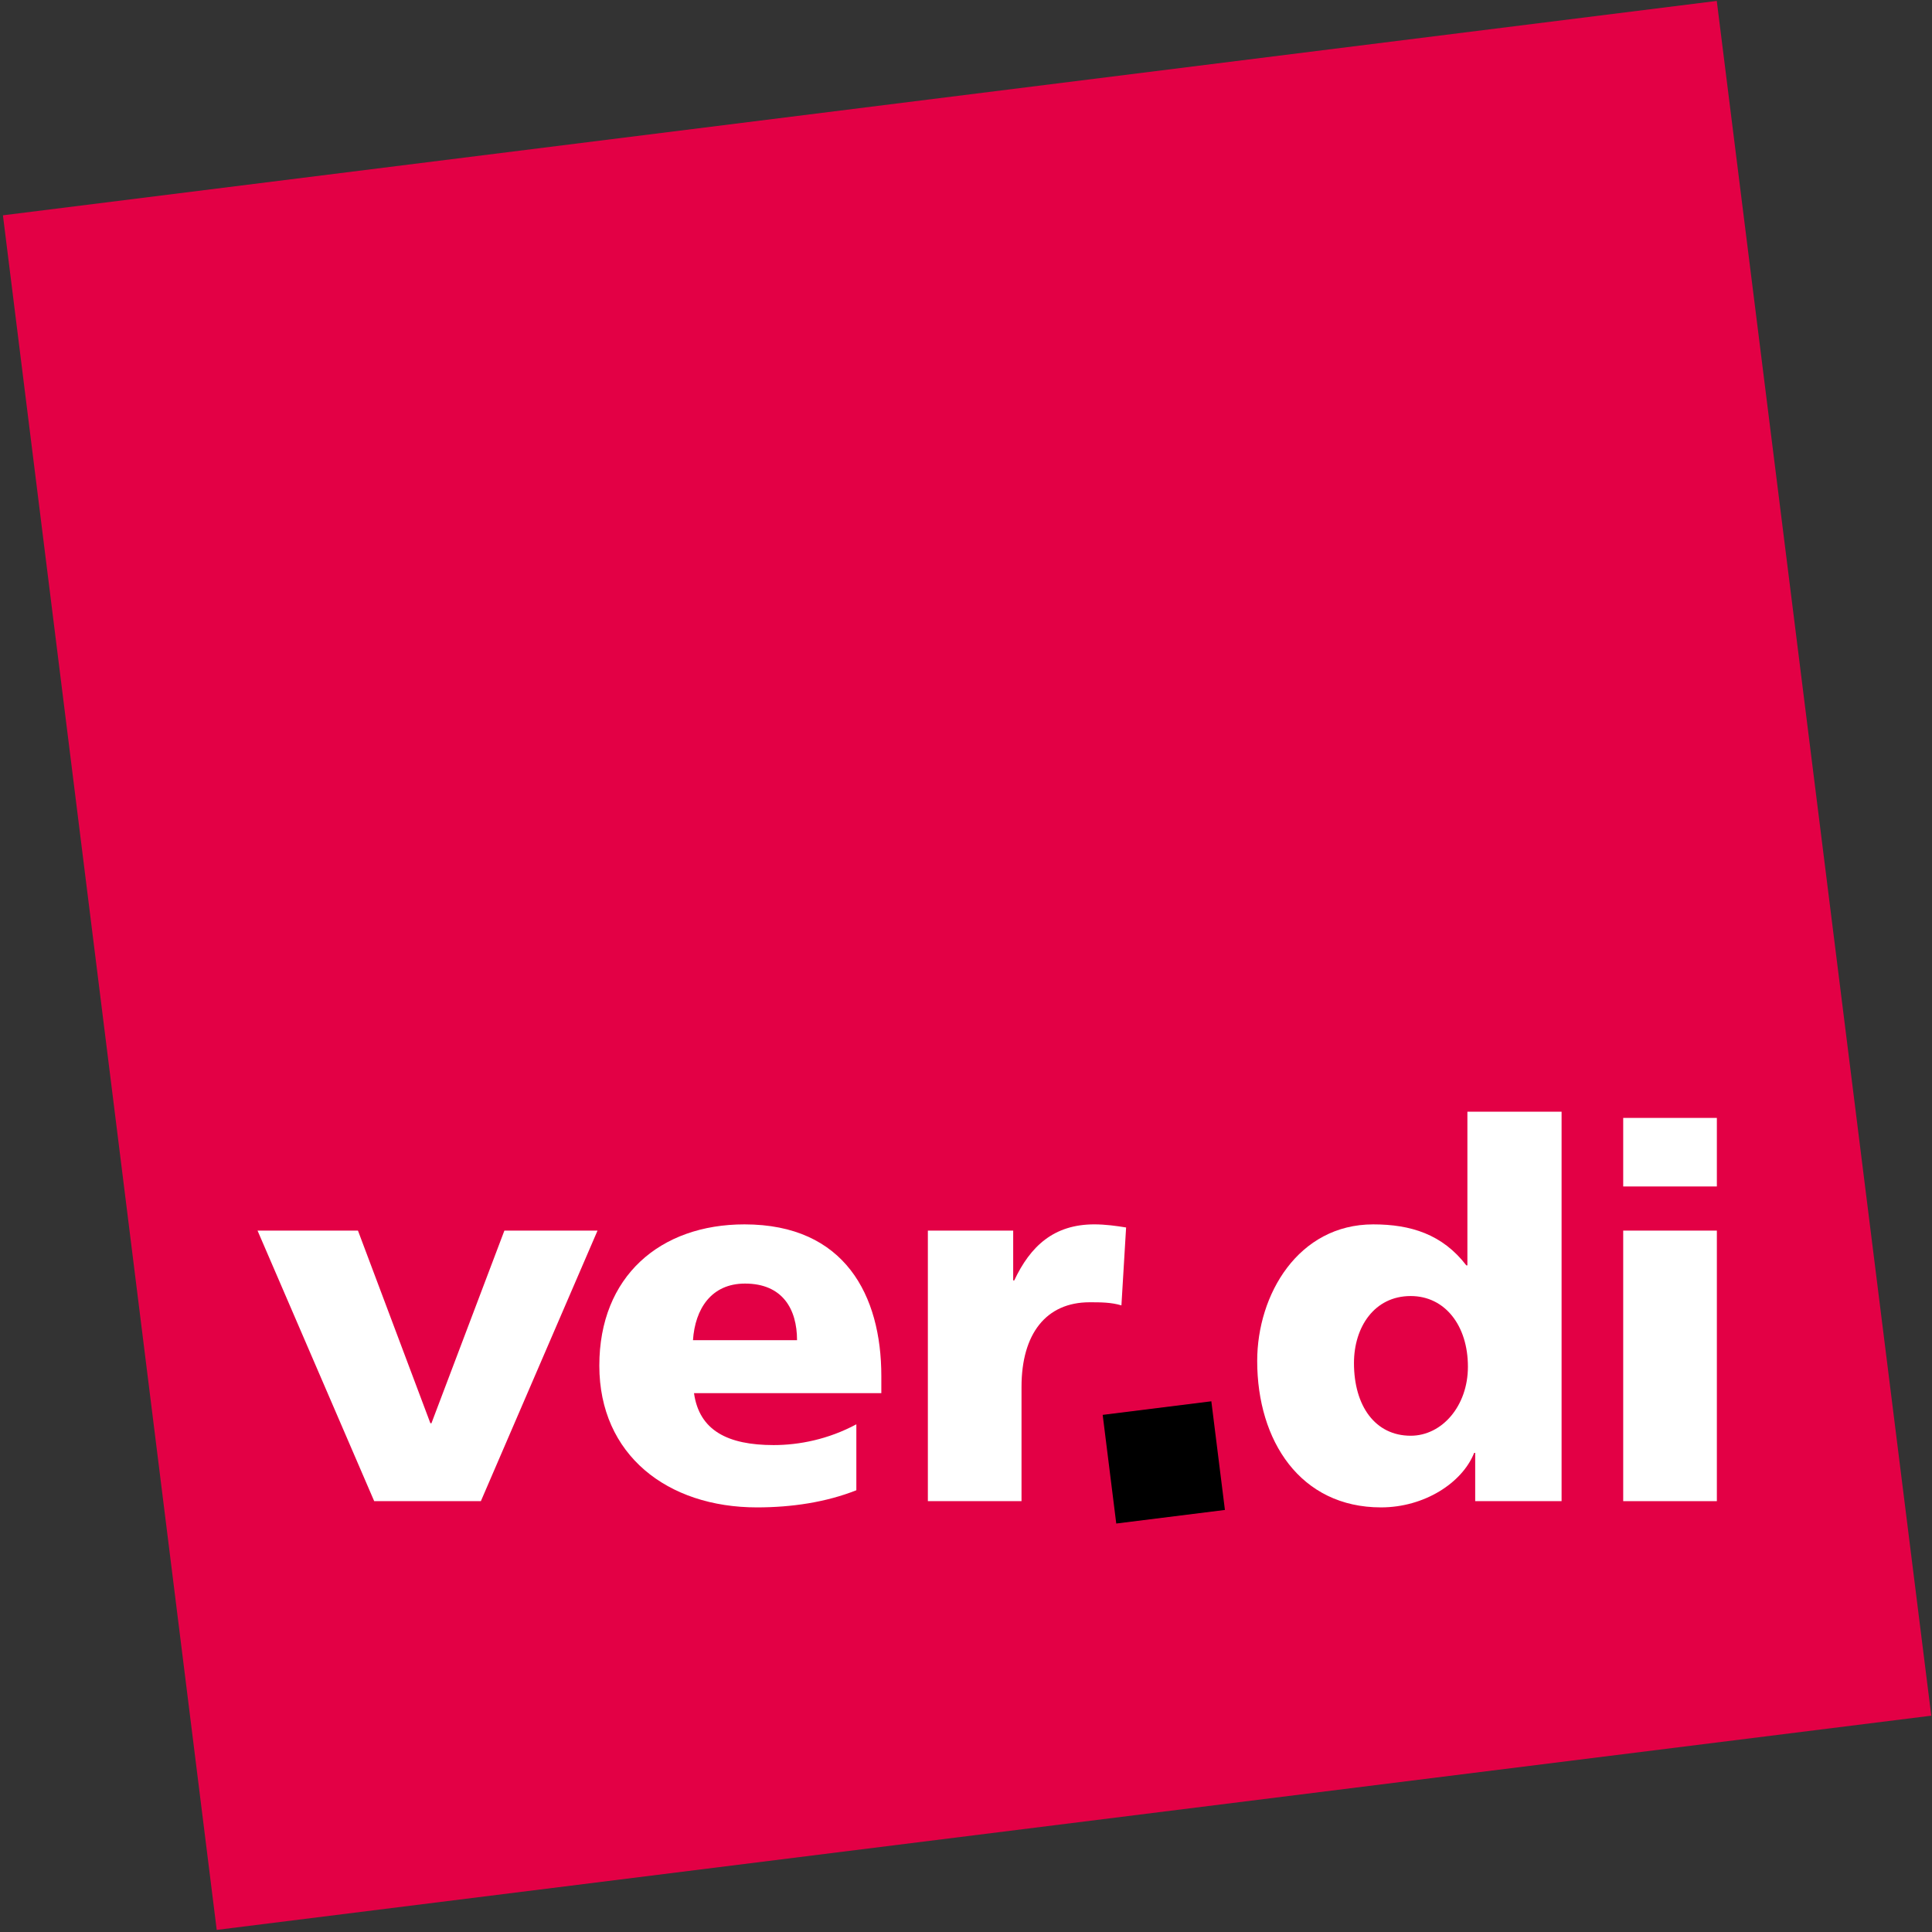
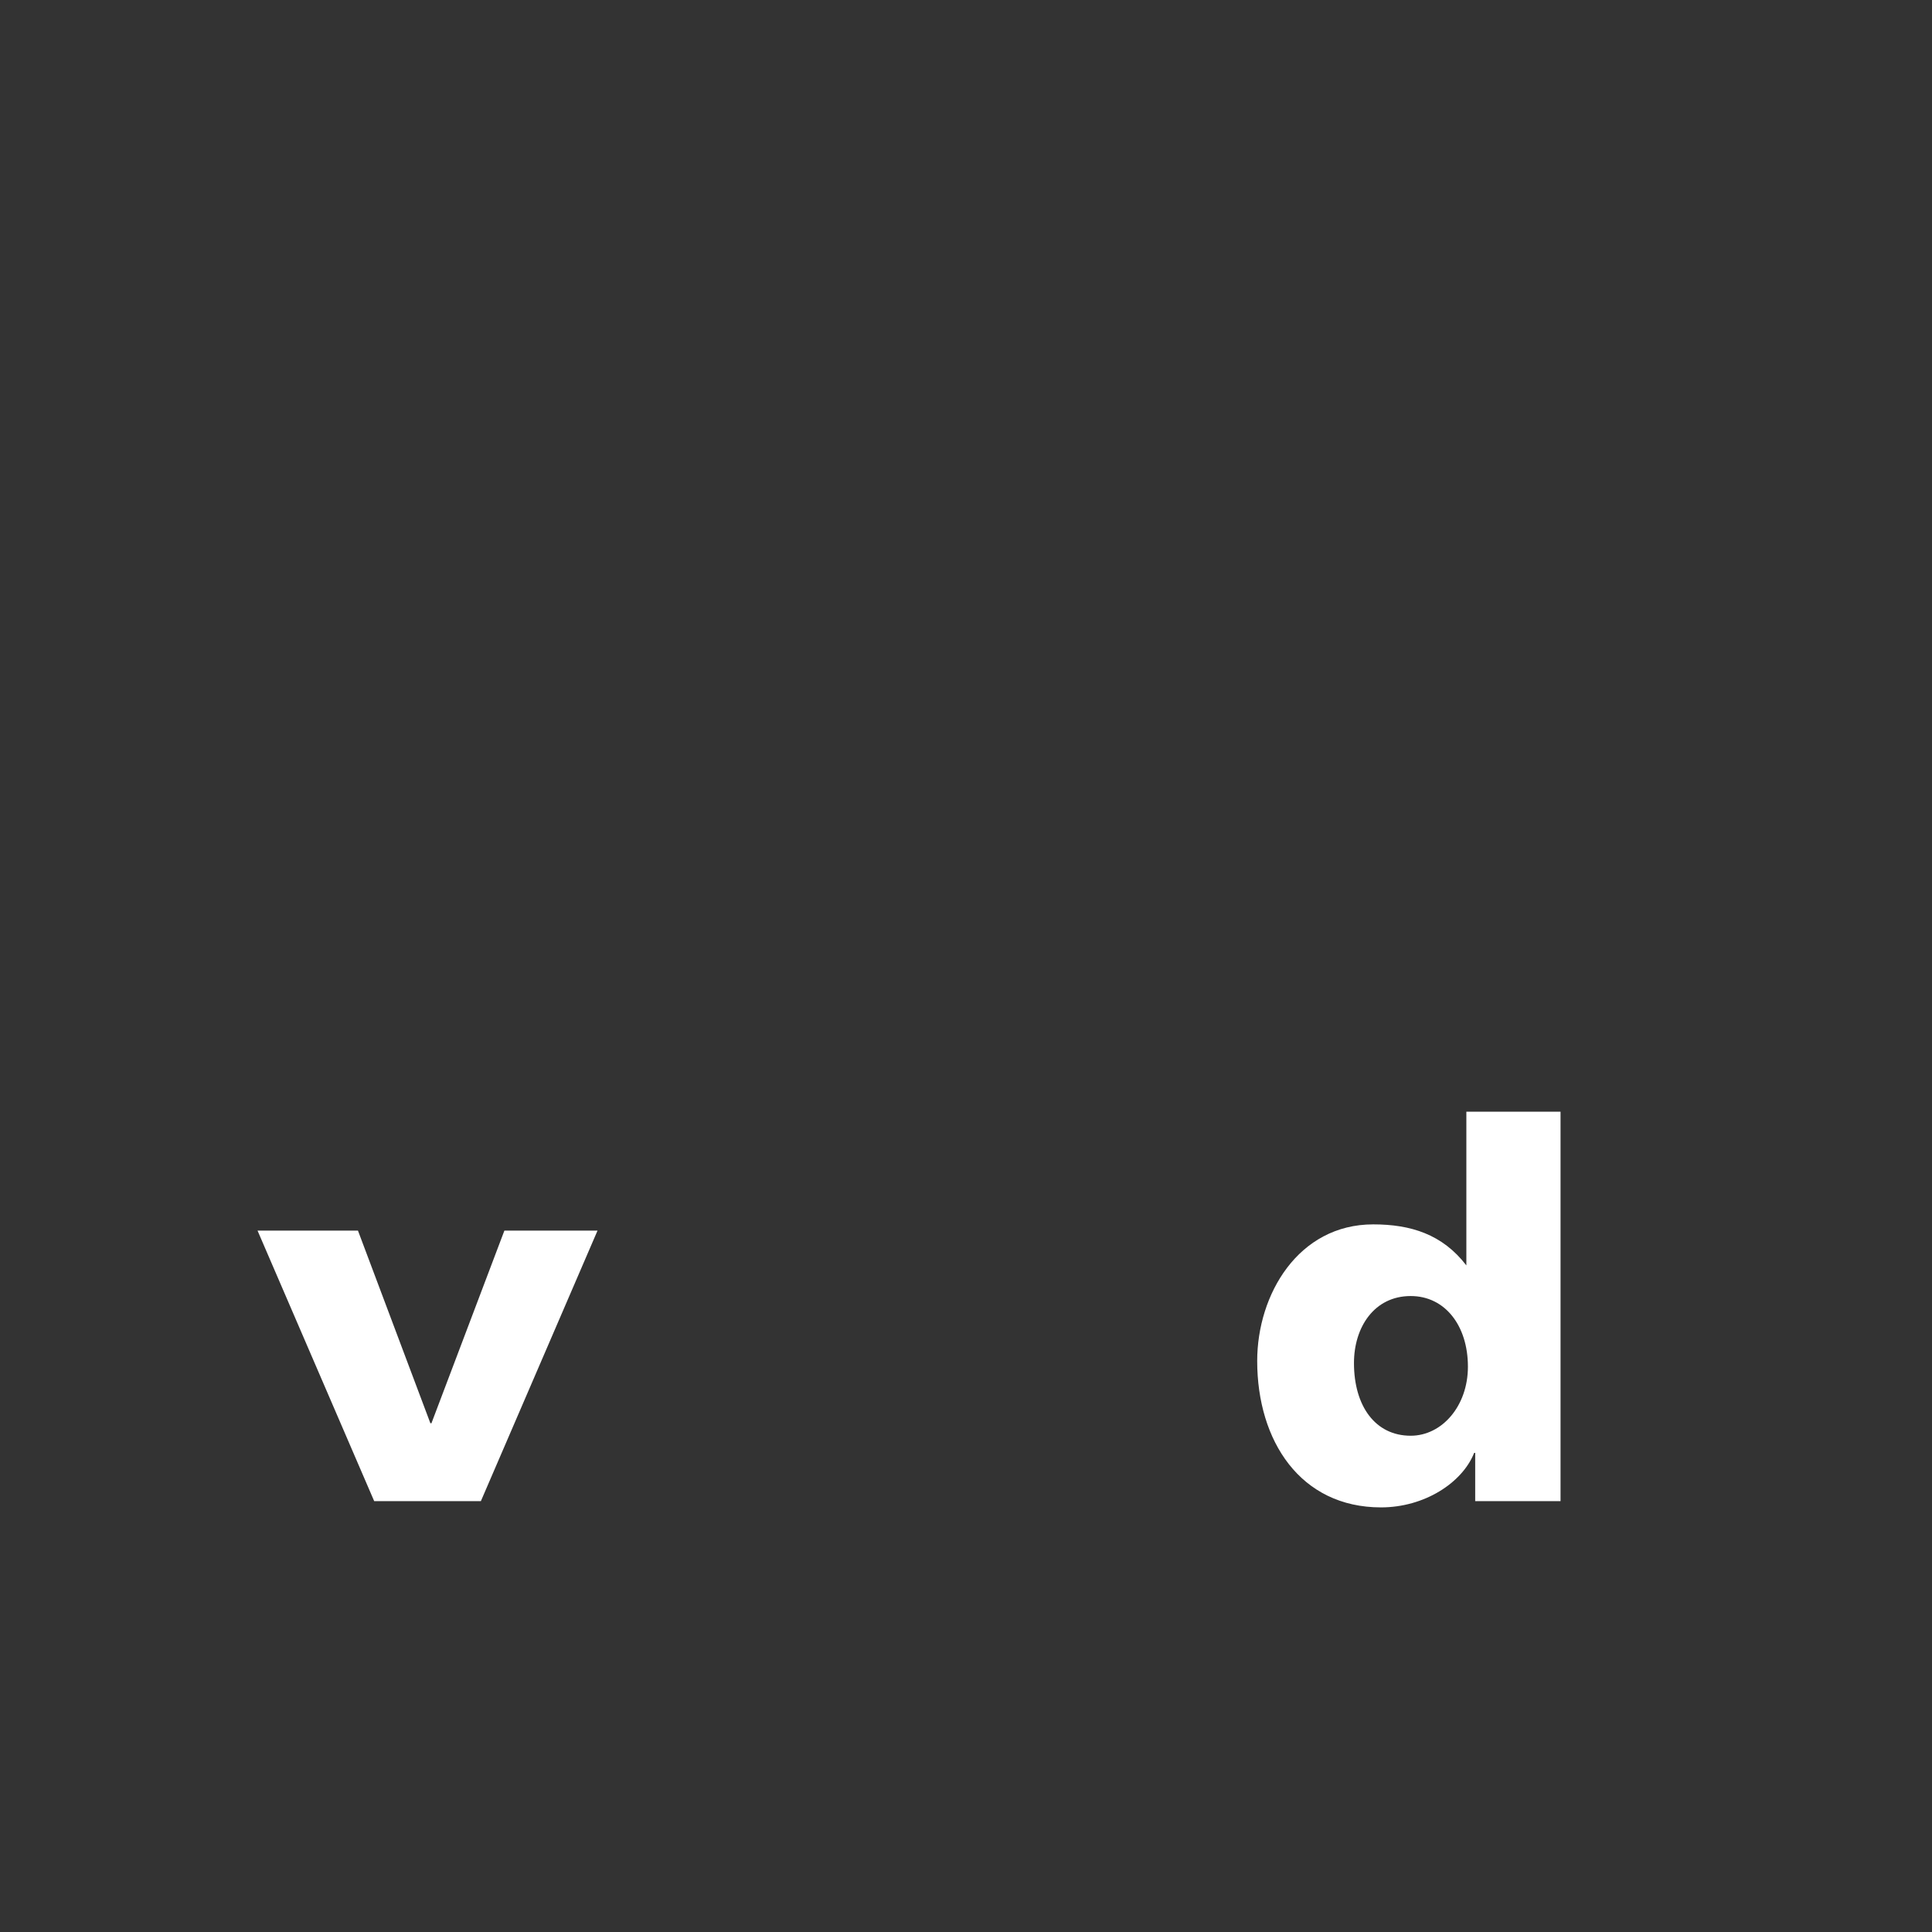
<svg xmlns="http://www.w3.org/2000/svg" version="1.1" x="0px" y="0px" width="284px" height="284px" viewBox="-0.431 -0.135 284 284" enable-background="new -0.431 -0.135 284 284" xml:space="preserve">
  <rect x="-0.431" y="-0.135" width="284" height="284" fill="#333333" stroke="none" />
  <defs>
</defs>
-   <polygon fill="#E30045" points="251.932,0 0,31.516 31.426,283.557 283.464,252.067 " />
  <path fill="#FFFFFF" d="M37.426,180.761h14.762l10.648,28.321h0.153l10.725-28.321h13.69l-17.149,39.771H54.576L37.426,180.761z" />
-   <path fill="#FFFFFF" d="M101.587,204.655c0.766,5.496,4.972,7.633,11.702,7.633c3.748,0,8.031-0.839,12.161-3.053v9.694  c-4.437,1.756-9.484,2.519-14.608,2.519c-13.155,0-23.174-7.709-23.174-20.839s8.949-20.764,21.338-20.764  c14.762,0,20.116,10.458,20.116,22.29v2.52H101.587z M116.732,196.869c0-4.581-2.142-8.321-7.649-8.321  c-4.971,0-7.342,3.74-7.648,8.321H116.732z" />
-   <path fill="#FFFFFF" d="M164.416,191.753c-1.53-0.457-3.06-0.457-4.666-0.457c-6.425,0-10.02,4.656-10.02,12.442v16.793h-13.767  v-39.771h12.543v7.328h0.153c2.372-5.038,5.813-8.244,11.778-8.244c1.607,0,3.29,0.229,4.666,0.458L164.416,191.753z" />
-   <path fill="#FFFFFF" d="M229.118,220.532H216.42v-7.099h-0.152c-1.759,4.428-7.343,8.015-13.69,8.015  c-11.855,0-18.203-9.771-18.203-21.526c0-9.771,6.042-20.076,17.057-20.076c5.506,0,10.171,1.45,13.689,6.031h0.153V163.28h13.844  V220.532z M206.937,210.915c4.589,0,8.413-4.352,8.413-10.153c0-6.03-3.365-10.382-8.413-10.382c-5.354,0-8.337,4.58-8.337,9.848  C198.6,206.563,201.736,210.915,206.937,210.915z" />
-   <path fill="#FFFFFF" d="M238.177,180.761h13.767v39.771h-13.767V180.761z M251.944,174.273h-13.767v-10.077h13.767V174.273z" />
-   <rect x="162.481" y="206.782" transform="matrix(0.124 0.992 -0.992 0.124 362.613 19.03)" width="16.101" height="16.101" />
+   <path fill="#FFFFFF" d="M229.118,220.532H216.42v-7.099h-0.152c-1.759,4.428-7.343,8.015-13.69,8.015  c-11.855,0-18.203-9.771-18.203-21.526c0-9.771,6.042-20.076,17.057-20.076c5.506,0,10.171,1.45,13.689,6.031V163.28h13.844  V220.532z M206.937,210.915c4.589,0,8.413-4.352,8.413-10.153c0-6.03-3.365-10.382-8.413-10.382c-5.354,0-8.337,4.58-8.337,9.848  C198.6,206.563,201.736,210.915,206.937,210.915z" />
</svg>